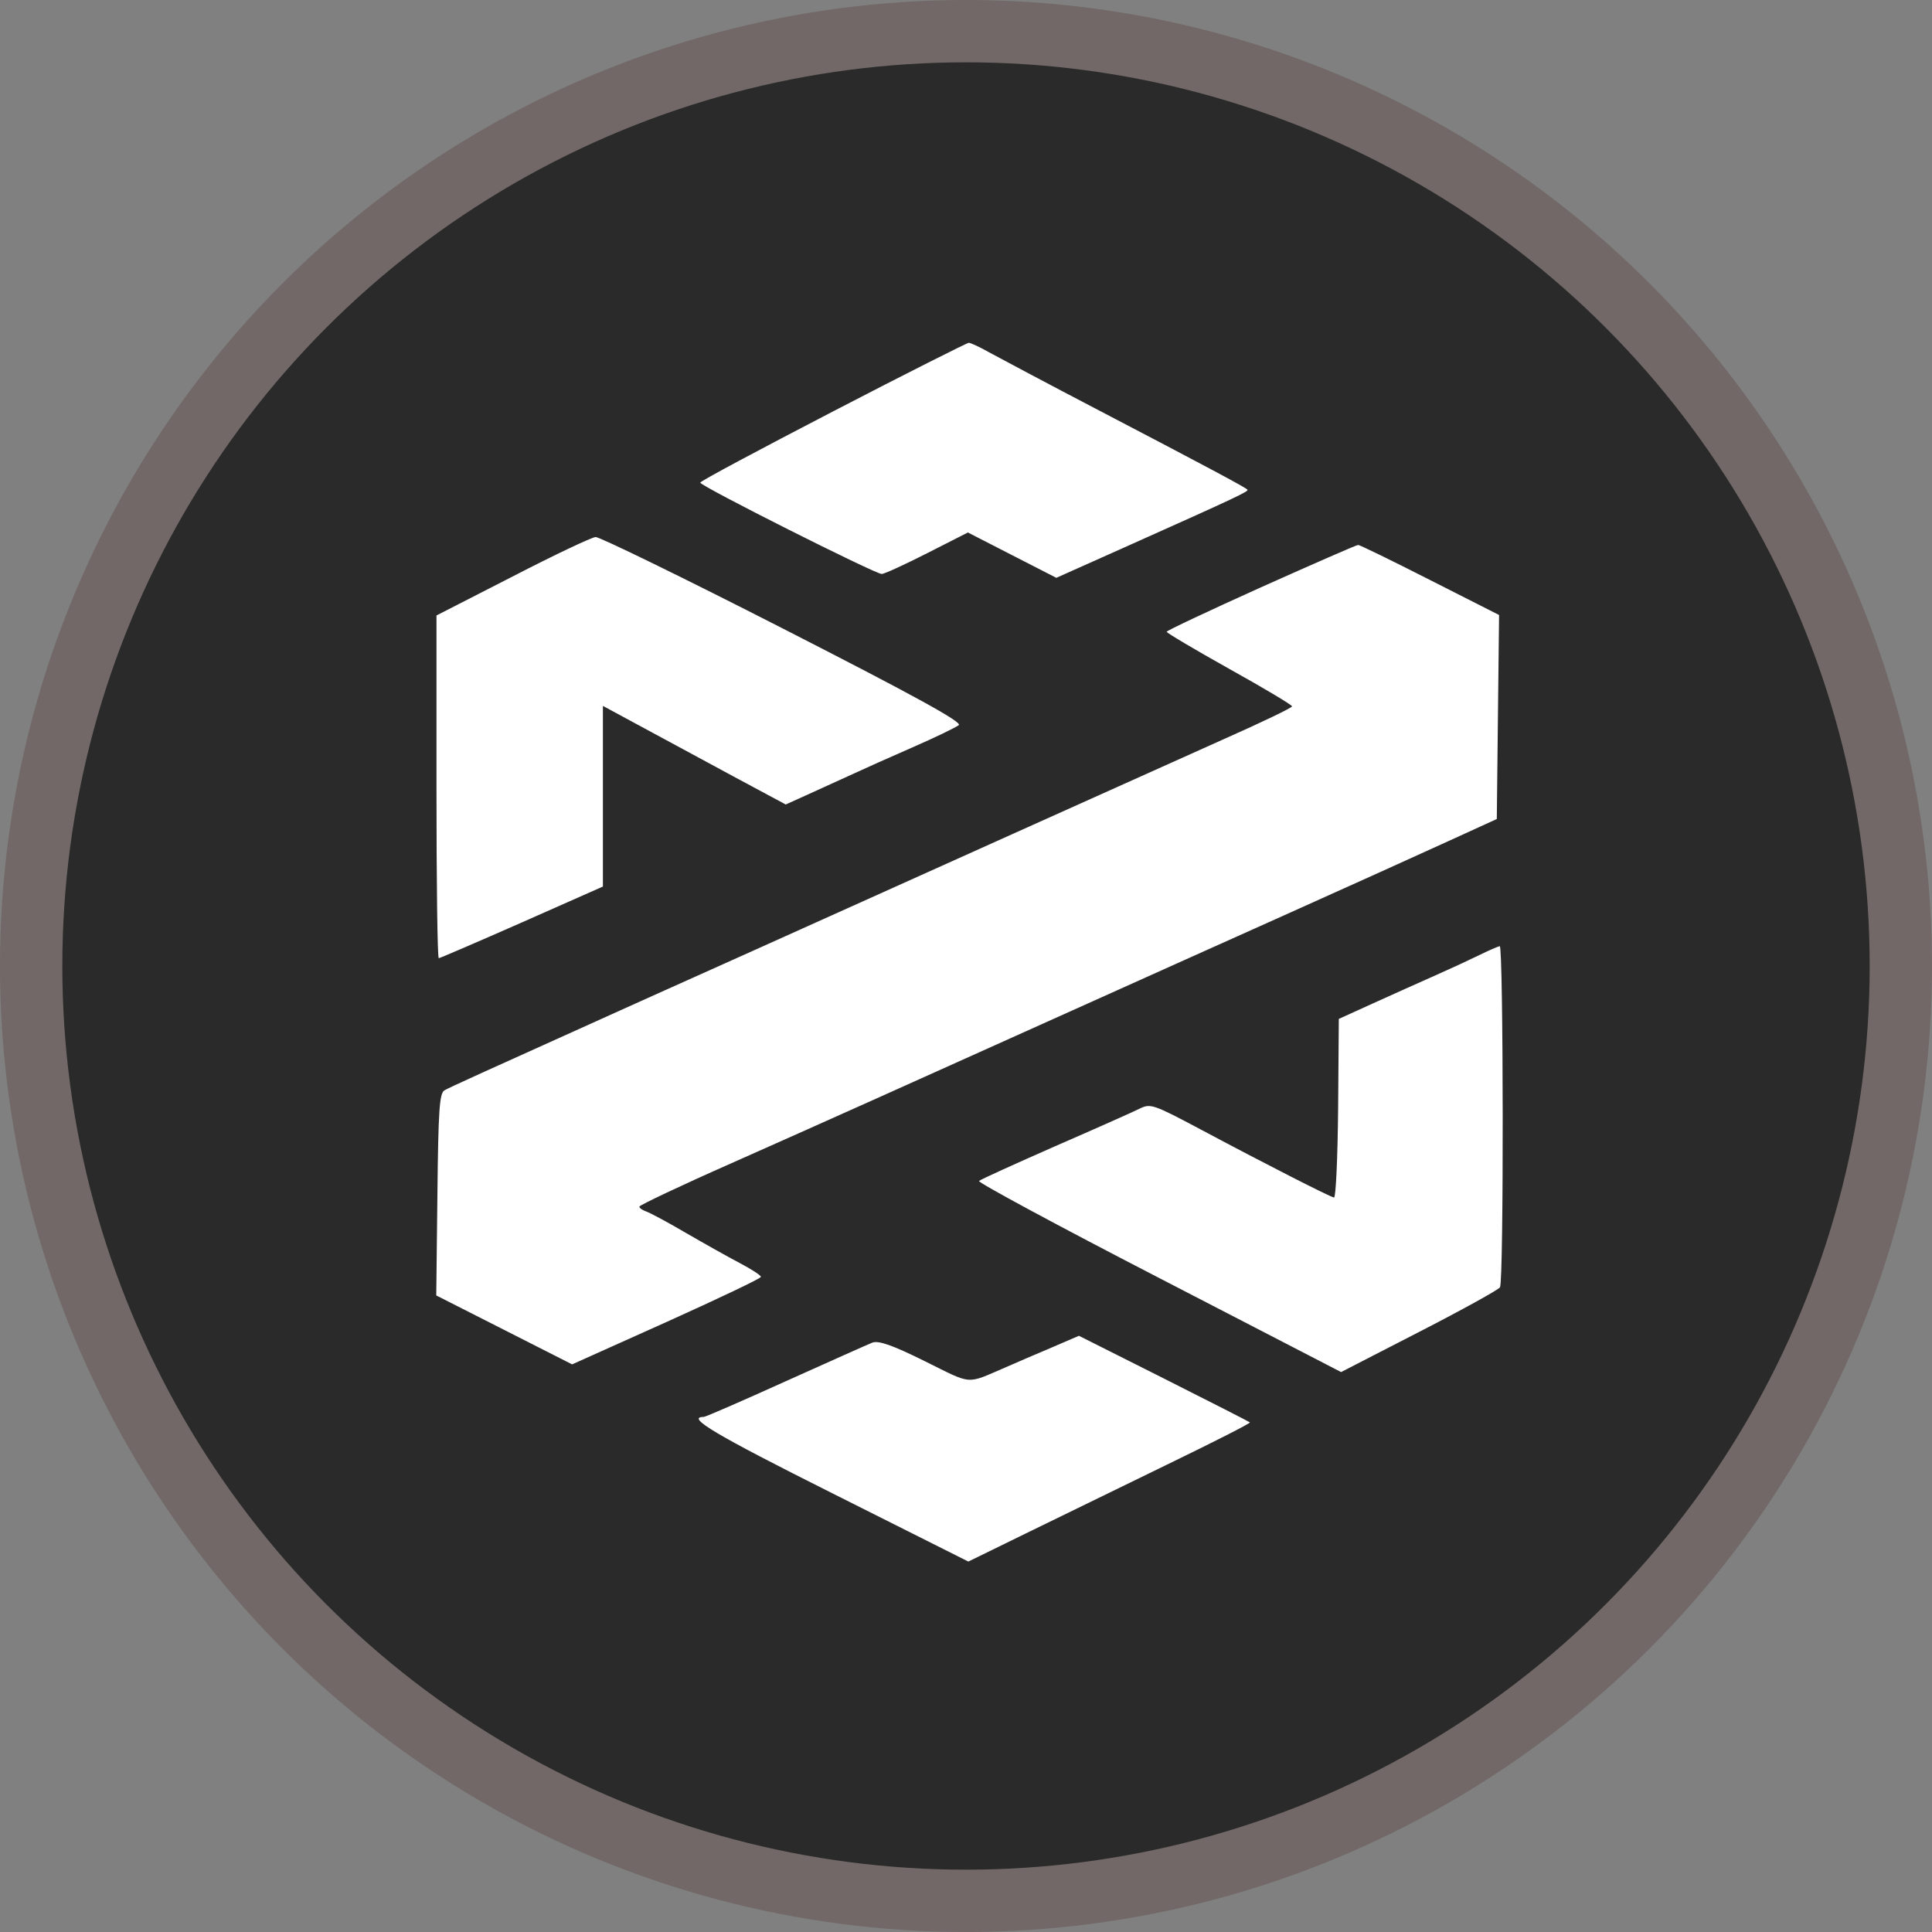
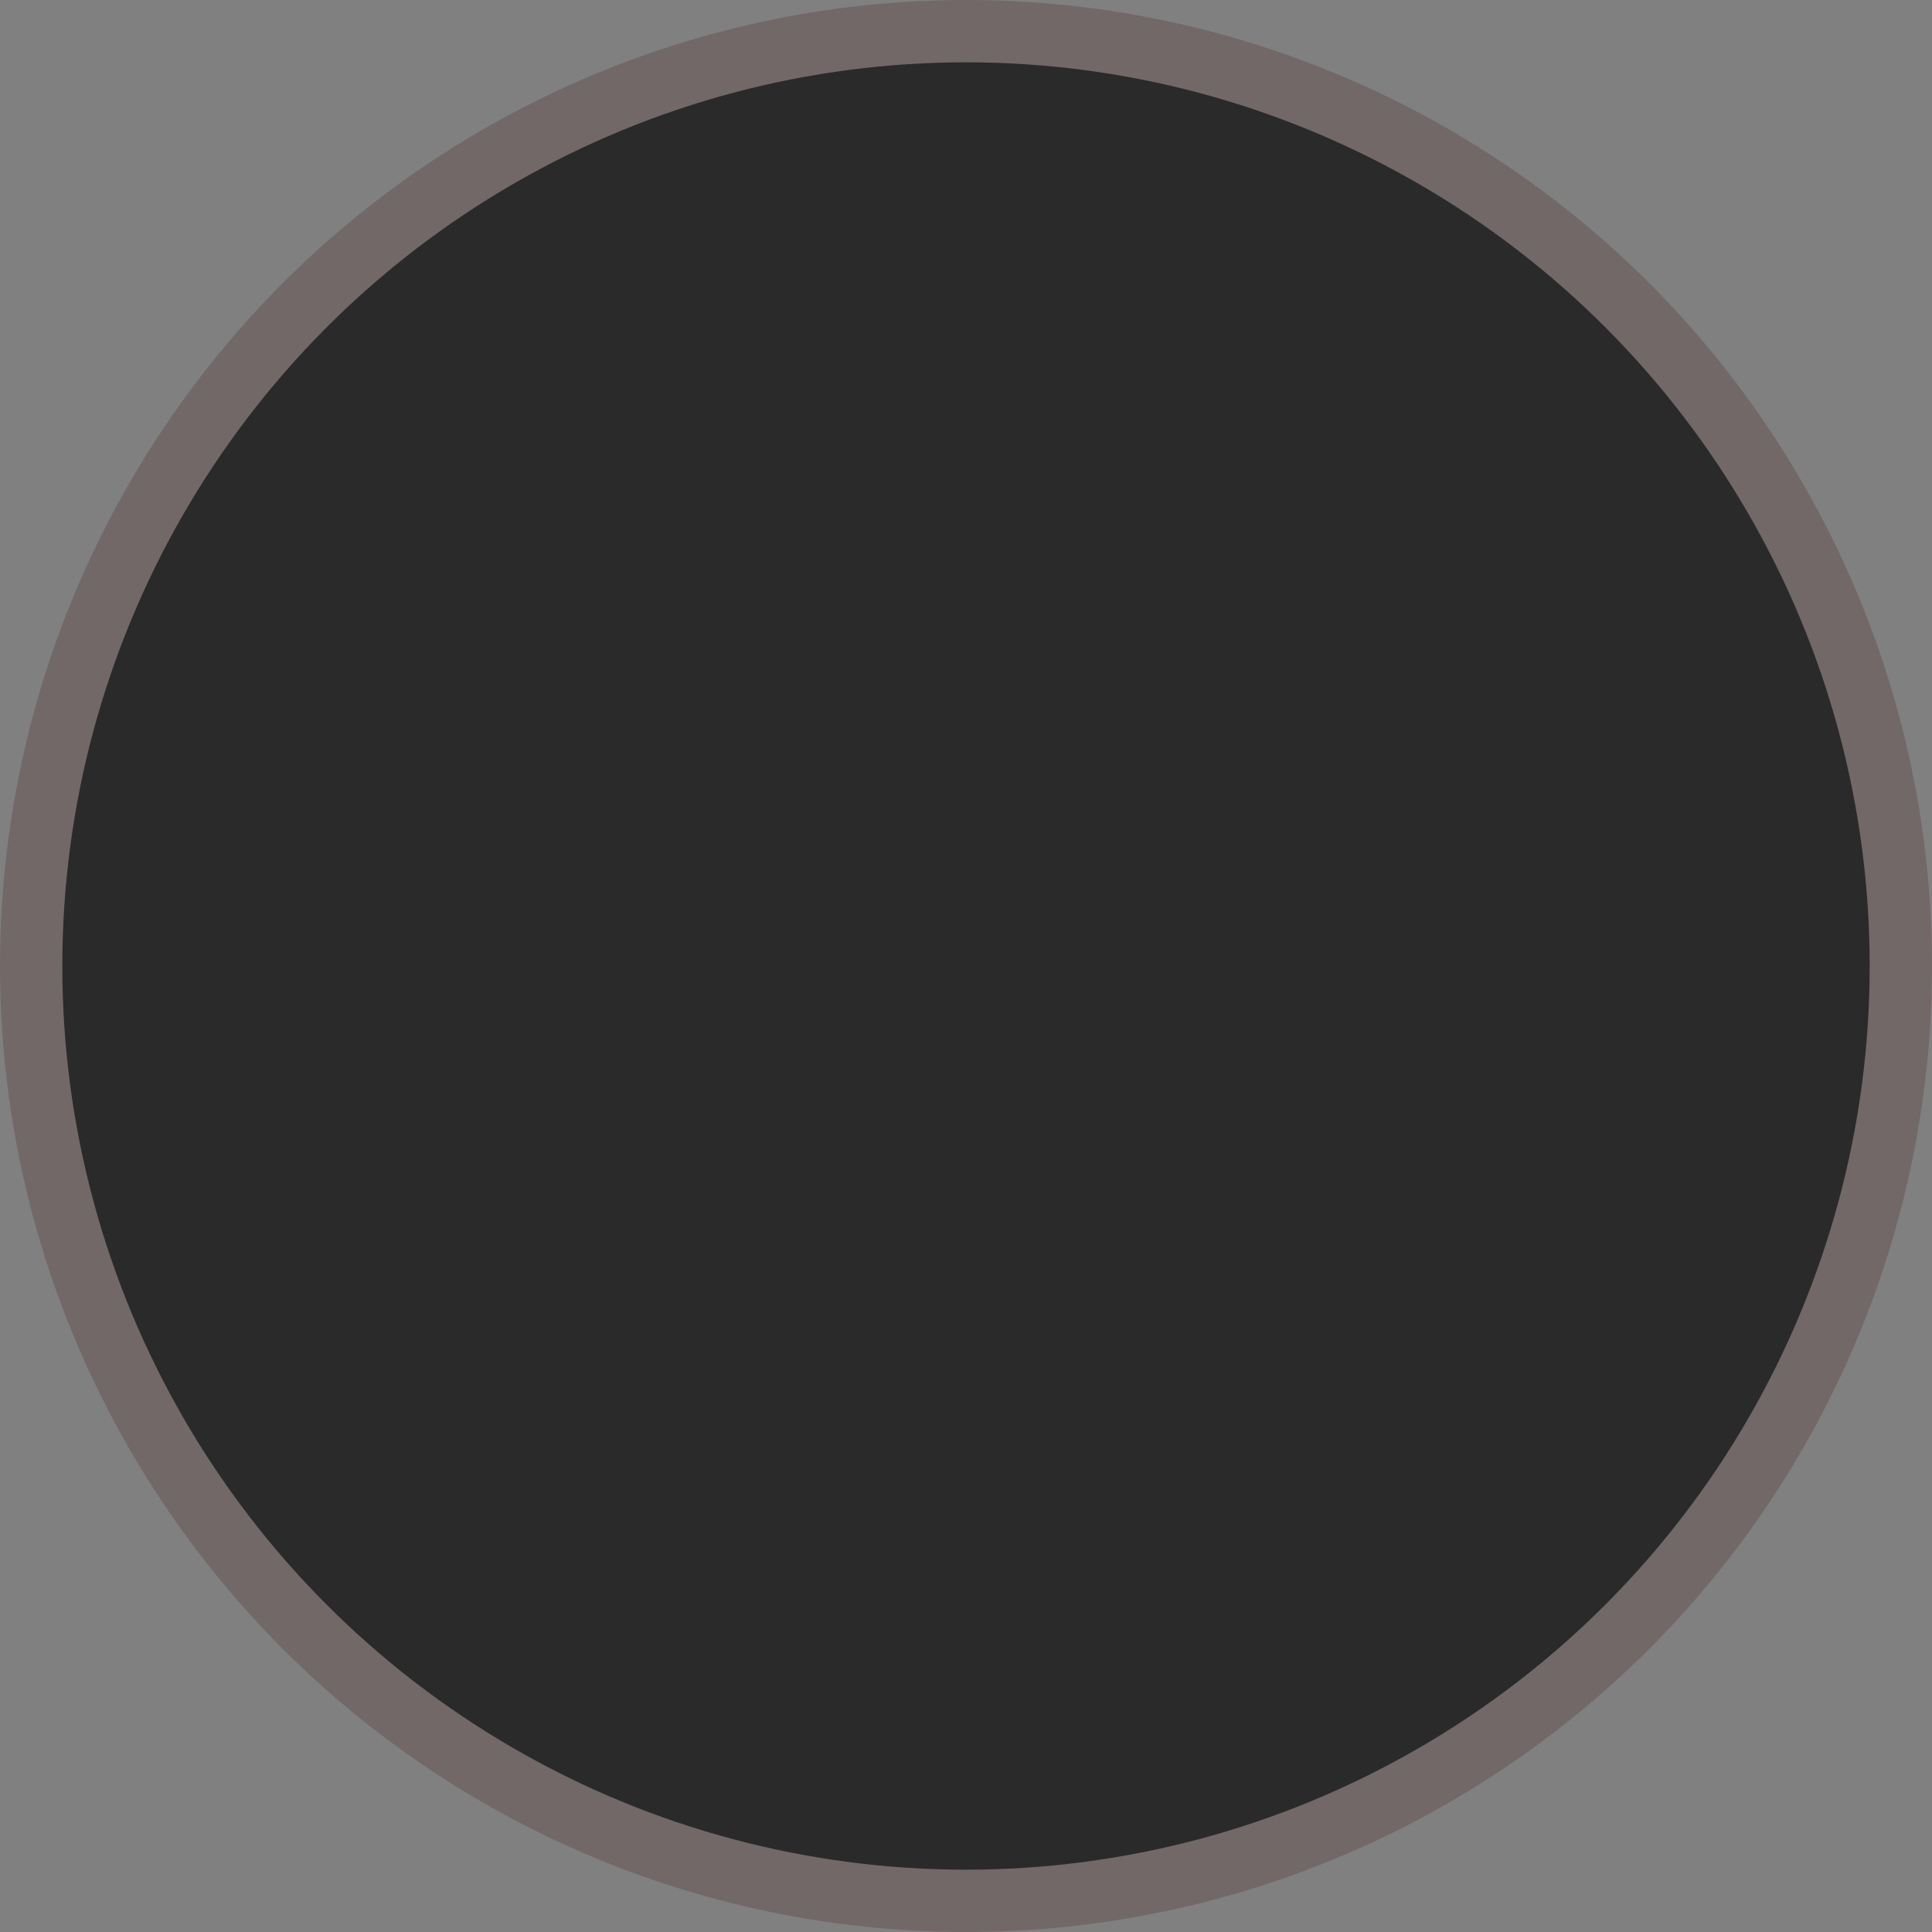
<svg xmlns="http://www.w3.org/2000/svg" width="62" height="62" viewBox="0 0 62 62" fill="none">
  <rect x="0" y="0" width="62" height="62" fill="#808080" stroke="none" />
  <circle cx="31" cy="31" r="30" fill="#2A2A2A" stroke="#716867" stroke-width="2" />
-   <path fill-rule="evenodd" clip-rule="evenodd" d="M26.73 13.204C24.389 14.419 22.465 15.444 22.472 15.488C22.472 15.597 28.098 18.427 28.295 18.419C28.383 18.419 29.041 18.114 29.759 17.75L31.061 17.088L32.48 17.816L33.899 18.543L36.226 17.503C39.723 15.939 40.089 15.764 40.03 15.713C39.957 15.633 38.699 14.964 35.289 13.182C33.643 12.324 32.048 11.473 31.741 11.306C31.434 11.131 31.141 11 31.09 11C31.039 11 29.071 11.989 26.73 13.204ZM16.451 18.5L14.007 19.751V25.25C14.007 28.276 14.037 30.749 14.081 30.749C14.117 30.749 15.317 30.232 16.751 29.6L19.348 28.45V22.653L20.614 23.337C21.594 23.868 22.567 24.391 23.547 24.922L25.215 25.817L25.954 25.483C26.422 25.272 26.883 25.061 27.344 24.85C27.703 24.682 28.581 24.29 29.298 23.977C30.015 23.664 30.673 23.344 30.768 23.271C30.892 23.177 29.371 22.34 25.142 20.18C21.952 18.55 19.238 17.227 19.114 17.234C18.989 17.241 17.79 17.808 16.451 18.5ZM40.462 18.849C38.801 19.598 37.44 20.238 37.44 20.274C37.44 20.311 38.347 20.849 39.452 21.467C40.564 22.085 41.464 22.624 41.464 22.668C41.464 22.711 40.484 23.184 39.284 23.715C38.084 24.253 35.055 25.613 32.546 26.741L24.154 30.516C22.04 31.462 20.138 32.32 19.926 32.415C15.617 34.357 14.424 34.895 14.263 34.99C14.102 35.084 14.066 35.622 14.037 38.336L14 41.572L16.18 42.678L18.36 43.784L21.389 42.424C23.05 41.674 24.418 41.027 24.418 40.976C24.418 40.925 24.111 40.729 23.738 40.532C23.364 40.336 22.589 39.9 22.011 39.565C21.44 39.23 20.87 38.925 20.745 38.881C20.621 38.837 20.518 38.772 20.518 38.721C20.518 38.678 21.85 38.045 23.481 37.325C26.642 35.921 29.056 34.837 34.243 32.502C36.562 31.462 38.882 30.414 41.208 29.374C43.249 28.458 45.619 27.388 46.475 26.995L48.034 26.283L48.07 23.009L48.107 19.736L45.897 18.616C44.683 17.998 43.637 17.488 43.586 17.488C43.527 17.488 42.122 18.107 40.462 18.849ZM47.448 30.662C47.119 30.822 46.475 31.12 46.014 31.323C45.554 31.527 44.676 31.92 44.069 32.196L42.964 32.698L42.942 35.572C42.927 37.15 42.869 38.438 42.81 38.43C42.678 38.408 40.608 37.354 38.523 36.241C37.016 35.441 36.921 35.404 36.57 35.579C36.365 35.681 35.143 36.226 33.855 36.786C32.568 37.354 31.47 37.848 31.419 37.899C31.368 37.943 33.958 39.339 37.184 41.005L43.037 44.031L45.539 42.744C46.914 42.038 48.085 41.391 48.136 41.311C48.261 41.129 48.246 30.349 48.129 30.363C48.078 30.371 47.77 30.502 47.448 30.662ZM33.592 43.311C33.16 43.493 32.721 43.682 32.29 43.871C30.98 44.431 31.236 44.453 29.678 43.682C28.639 43.166 28.193 43.013 27.995 43.086C27.849 43.144 26.598 43.704 25.208 44.329C23.825 44.955 22.64 45.471 22.582 45.471C21.996 45.471 22.969 46.046 26.7 47.916L31.075 50.112L32.919 49.21C33.929 48.716 35.977 47.719 37.455 46.999C38.94 46.279 40.133 45.675 40.111 45.646C40.089 45.624 38.845 44.991 37.345 44.235L34.624 42.867L33.592 43.311Z" fill="white" />
</svg>